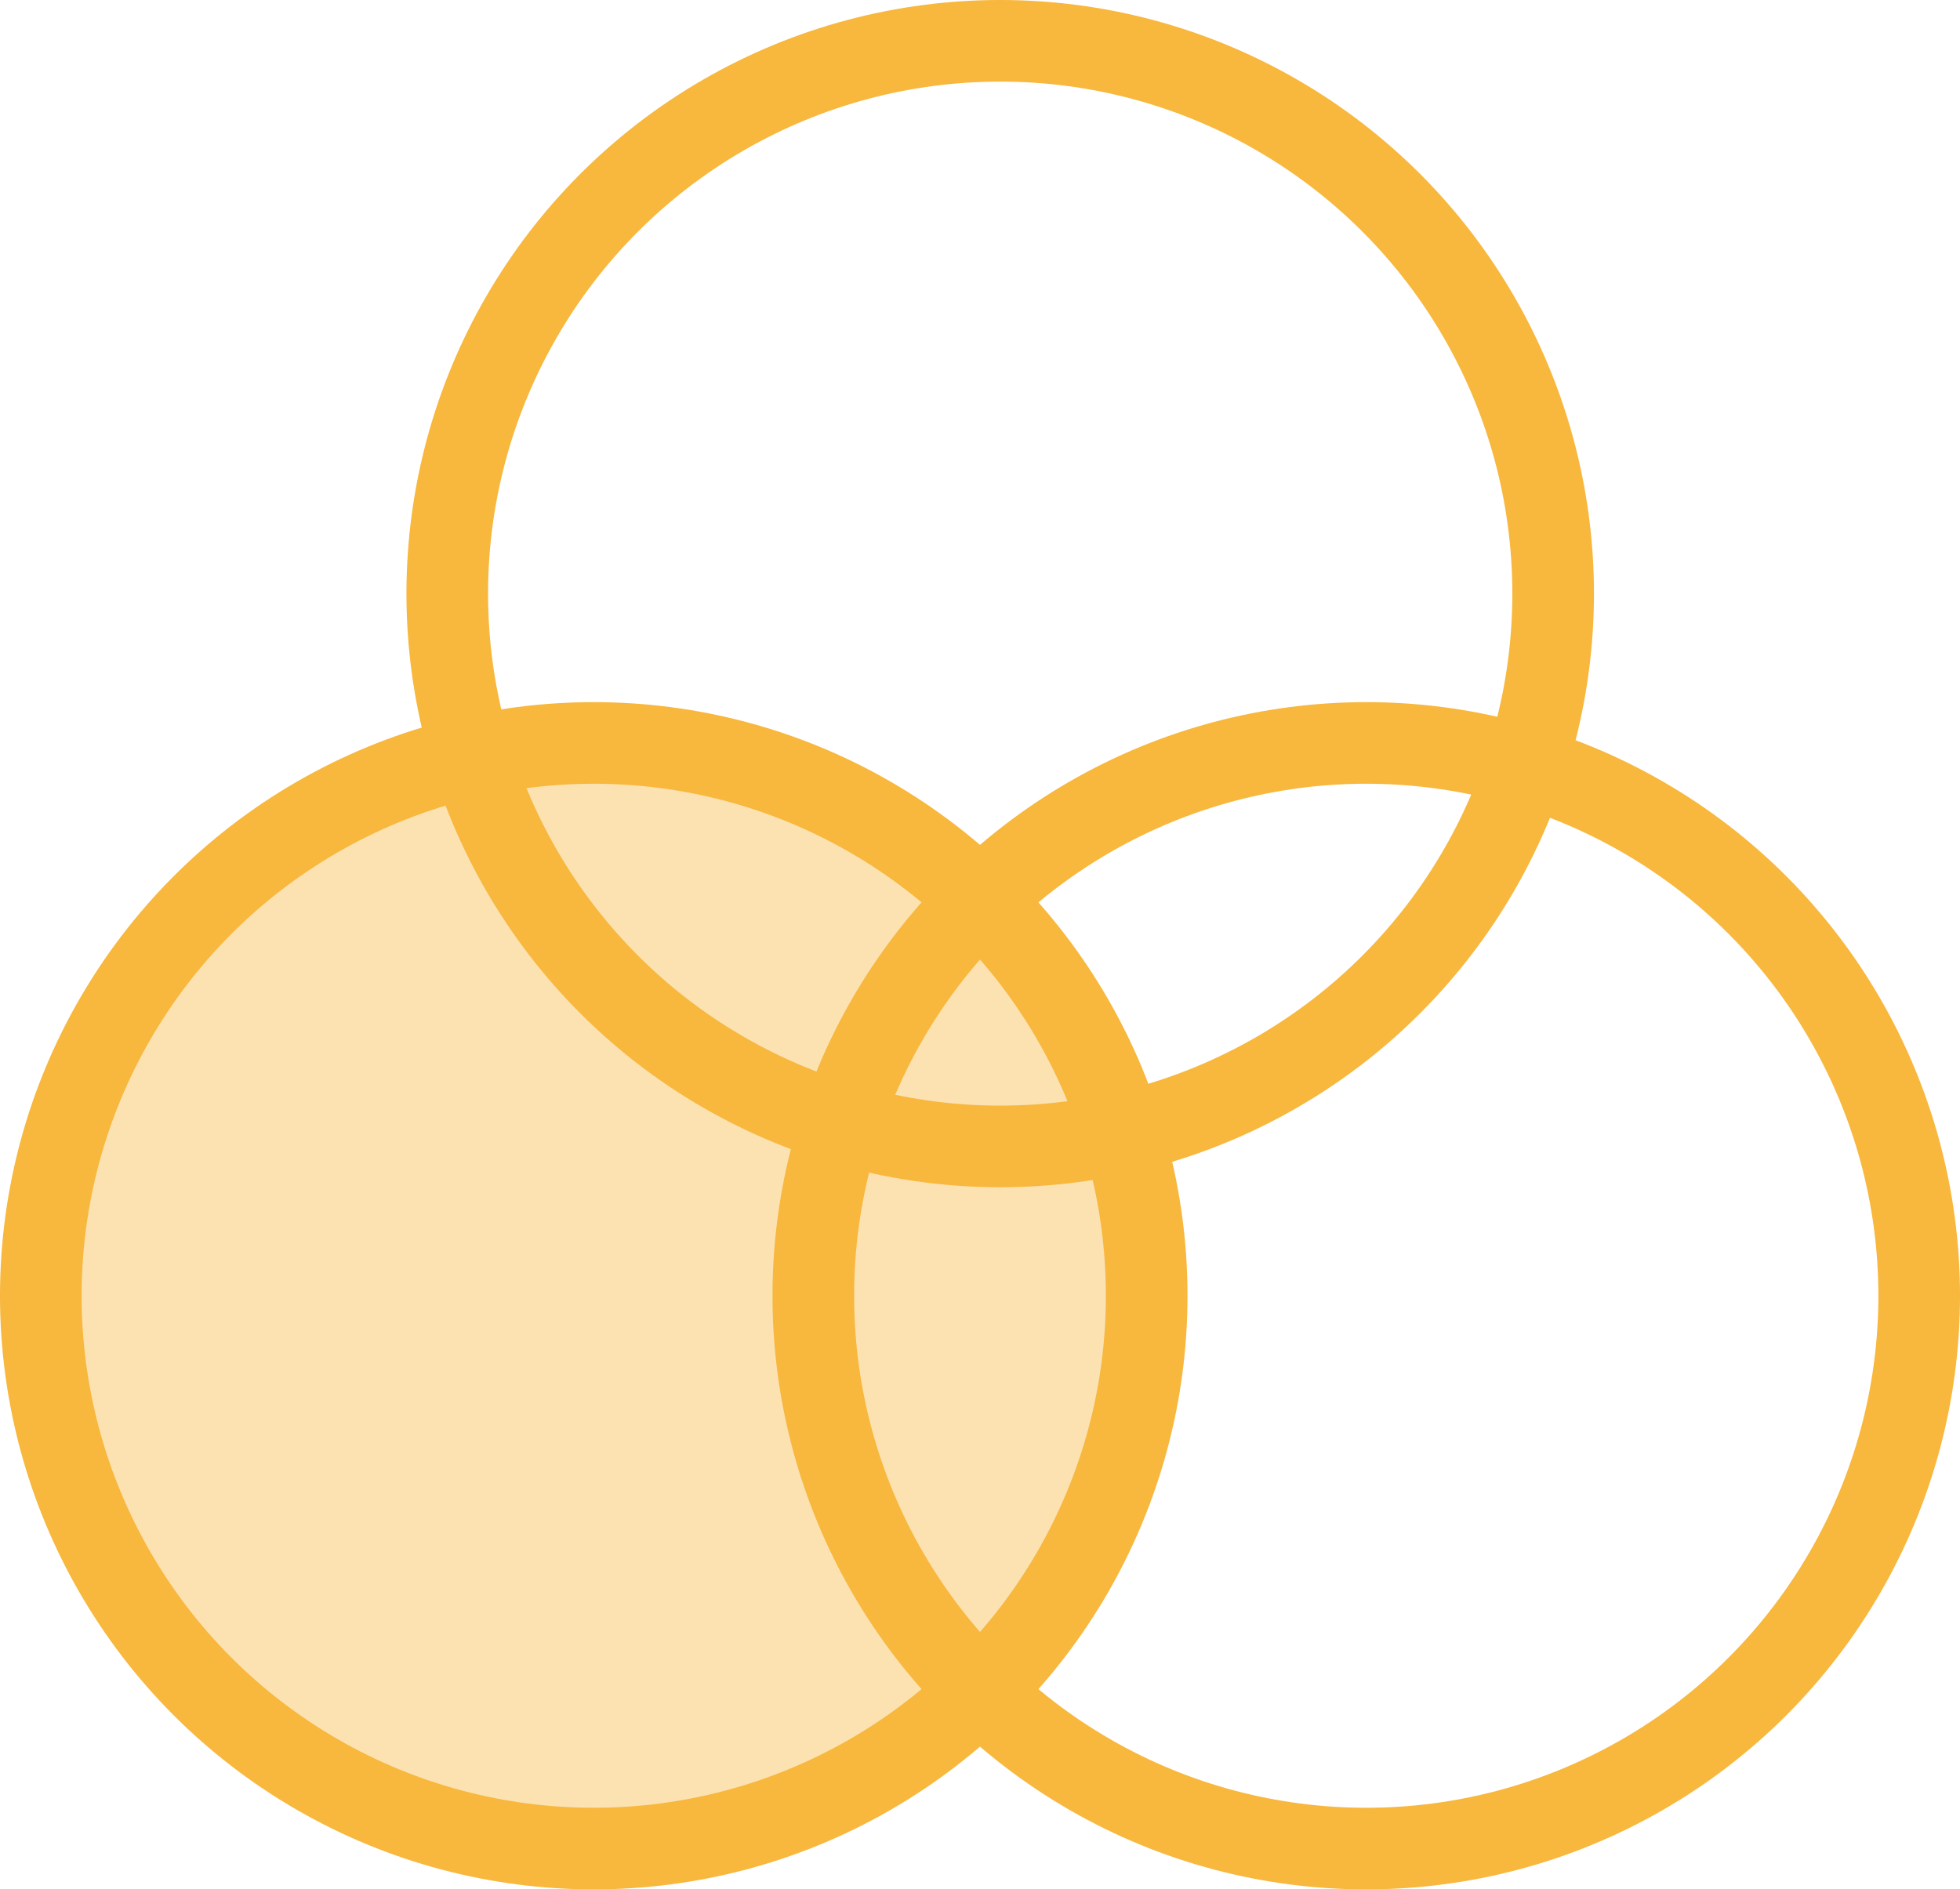
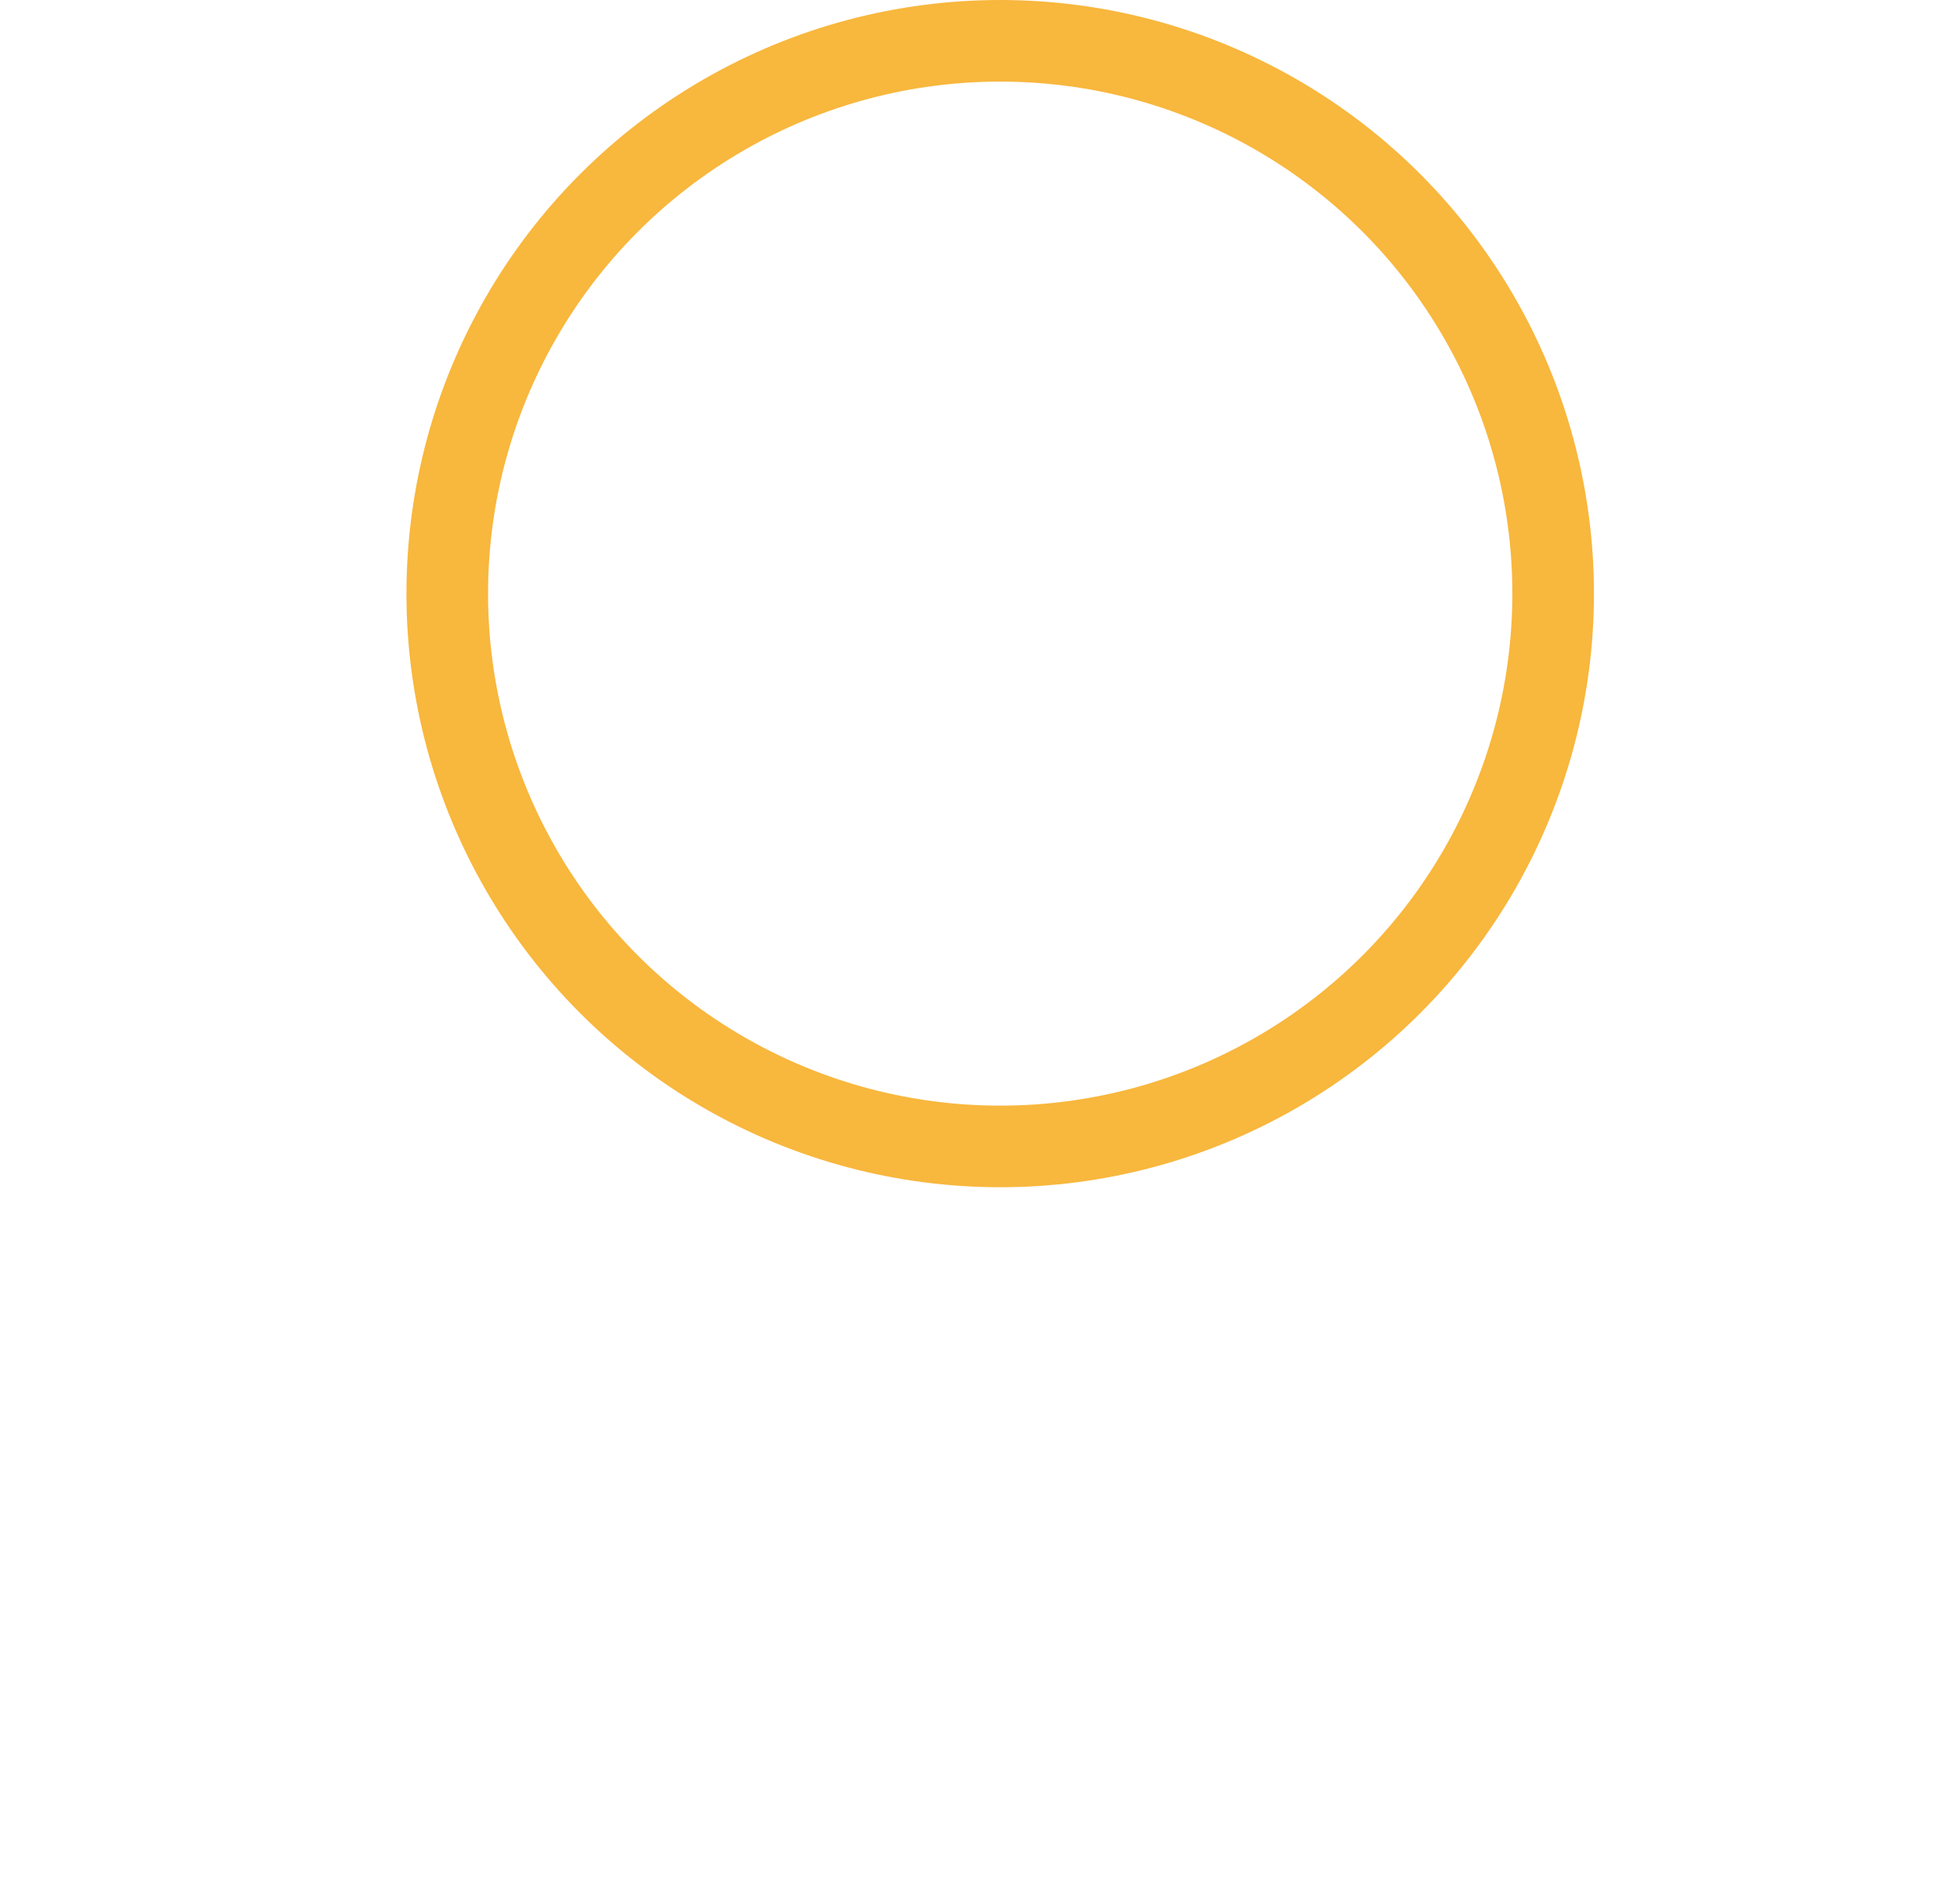
<svg xmlns="http://www.w3.org/2000/svg" viewBox="0 0 48.03 46.31">
  <defs>
    <style>.cls-1,.cls-3{fill:none;stroke:#f8b73d;stroke-width:2px;}.cls-1{stroke-linecap:round;stroke-linejoin:round;}.cls-2{fill:#f8b73d;opacity:0.4;}.cls-3{stroke-miterlimit:10;}</style>
  </defs>
  <title>资源 3</title>
  <g id="图层_2" data-name="图层 2">
    <g id="图层_1-2" data-name="图层 1">
      <circle class="cls-1" cx="24.51" cy="14.55" r="13.55" />
-       <circle class="cls-2" cx="14.65" cy="32.59" r="13.55" />
-       <circle class="cls-3" cx="14.55" cy="31.76" r="13.55" />
-       <circle class="cls-1" cx="33.48" cy="31.76" r="13.55" />
    </g>
  </g>
</svg>